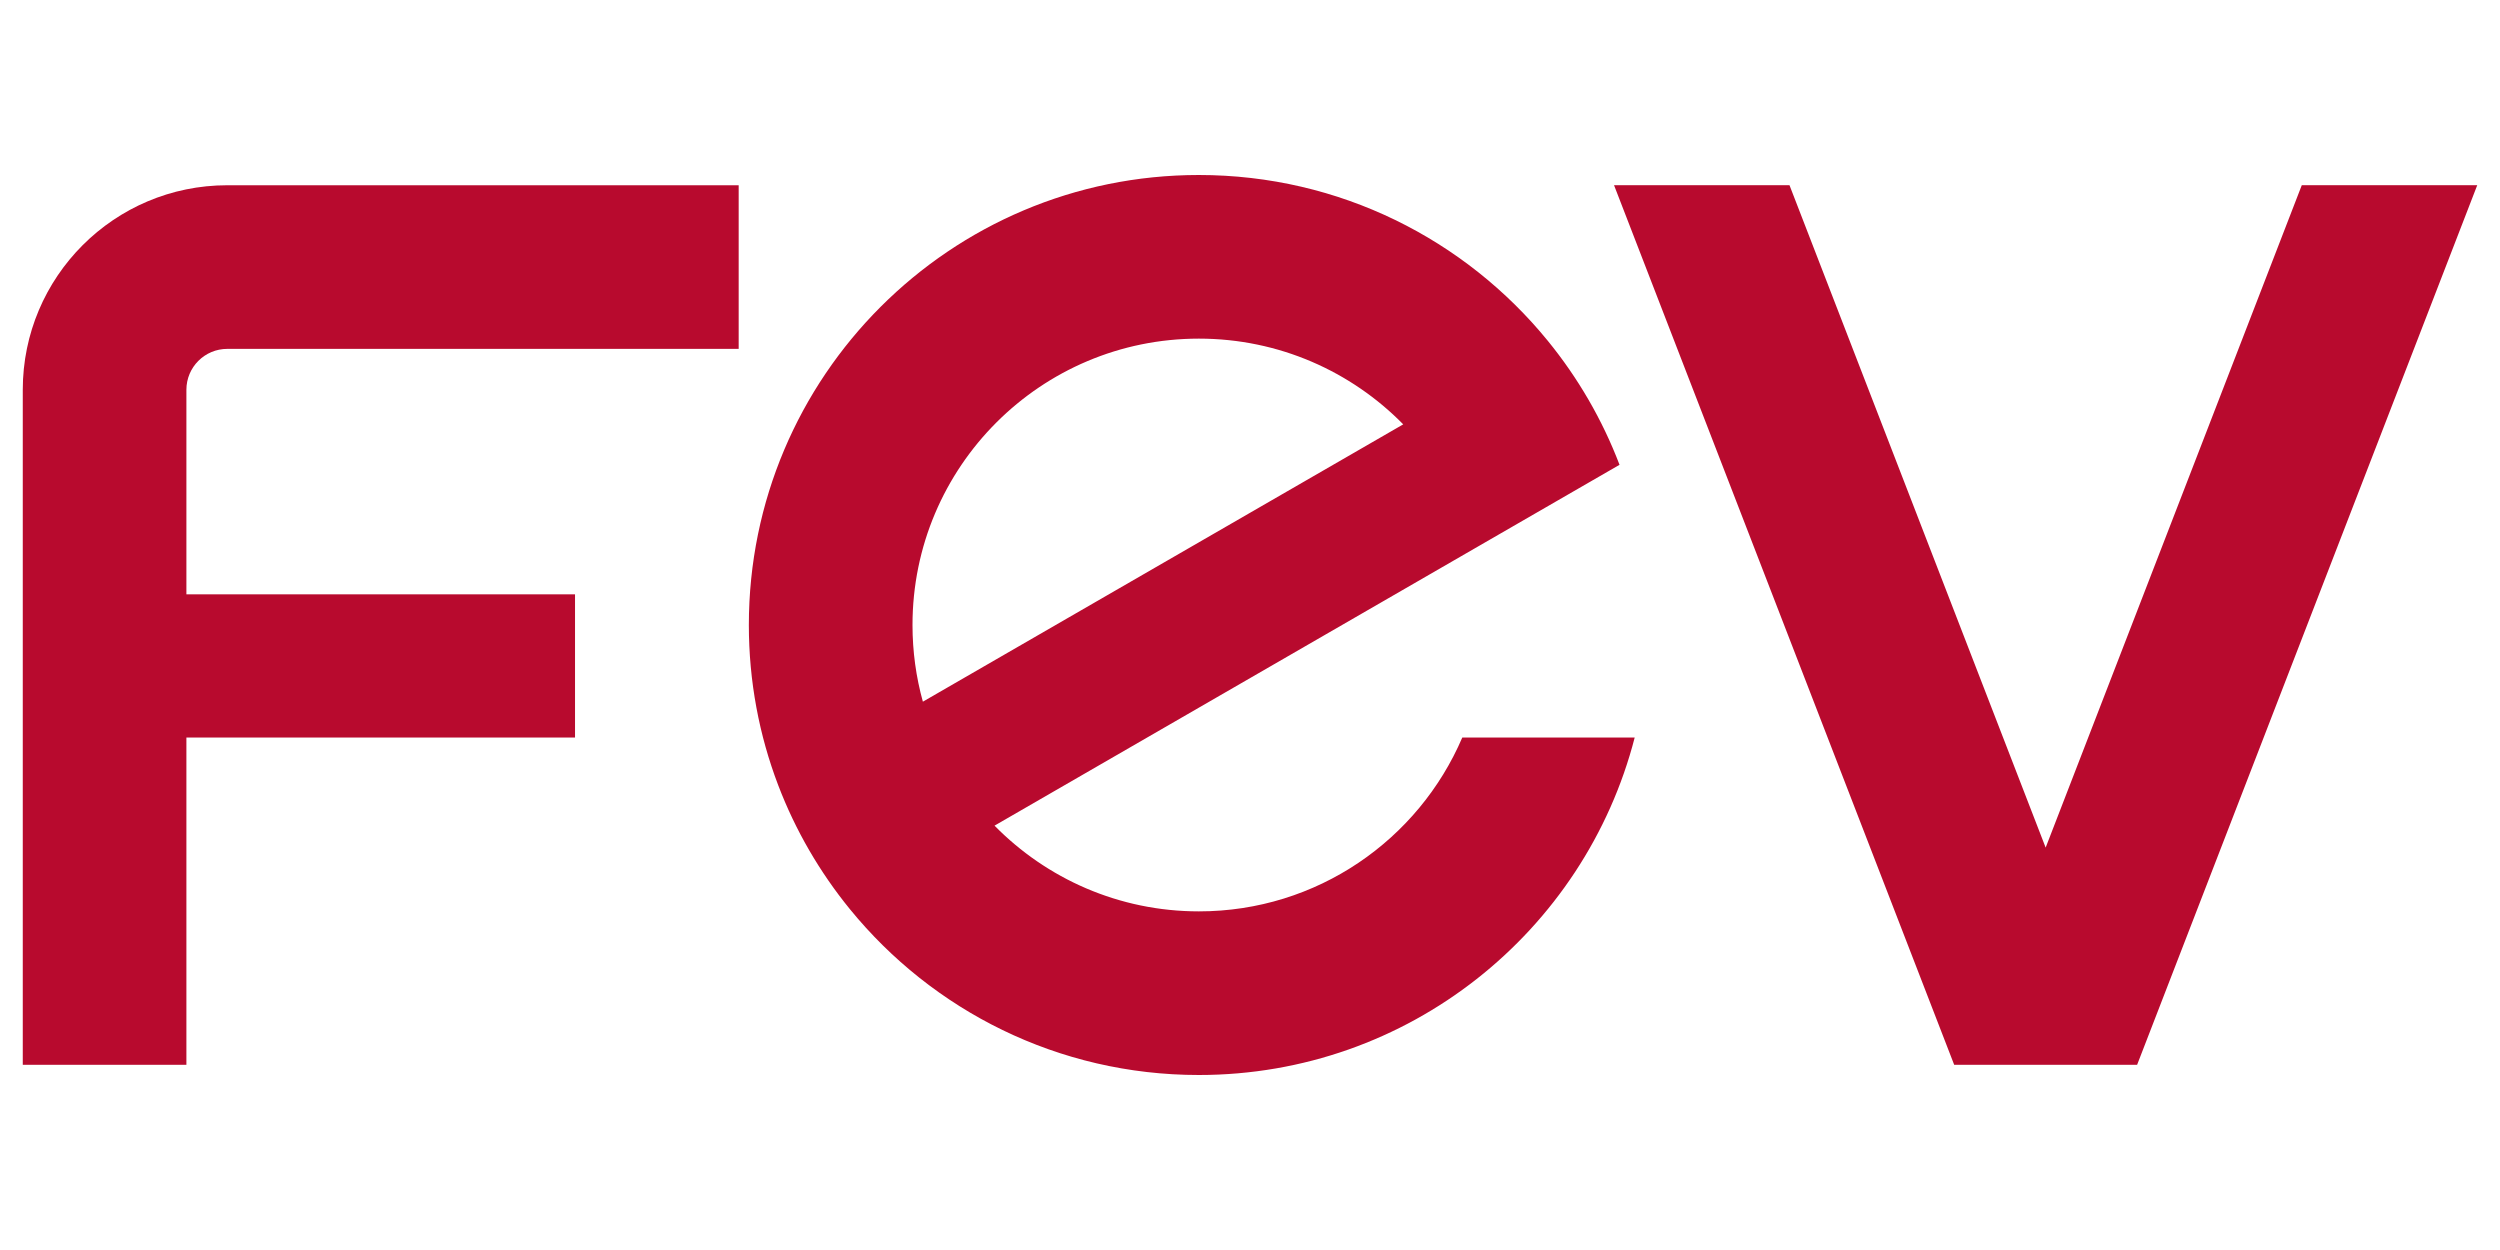
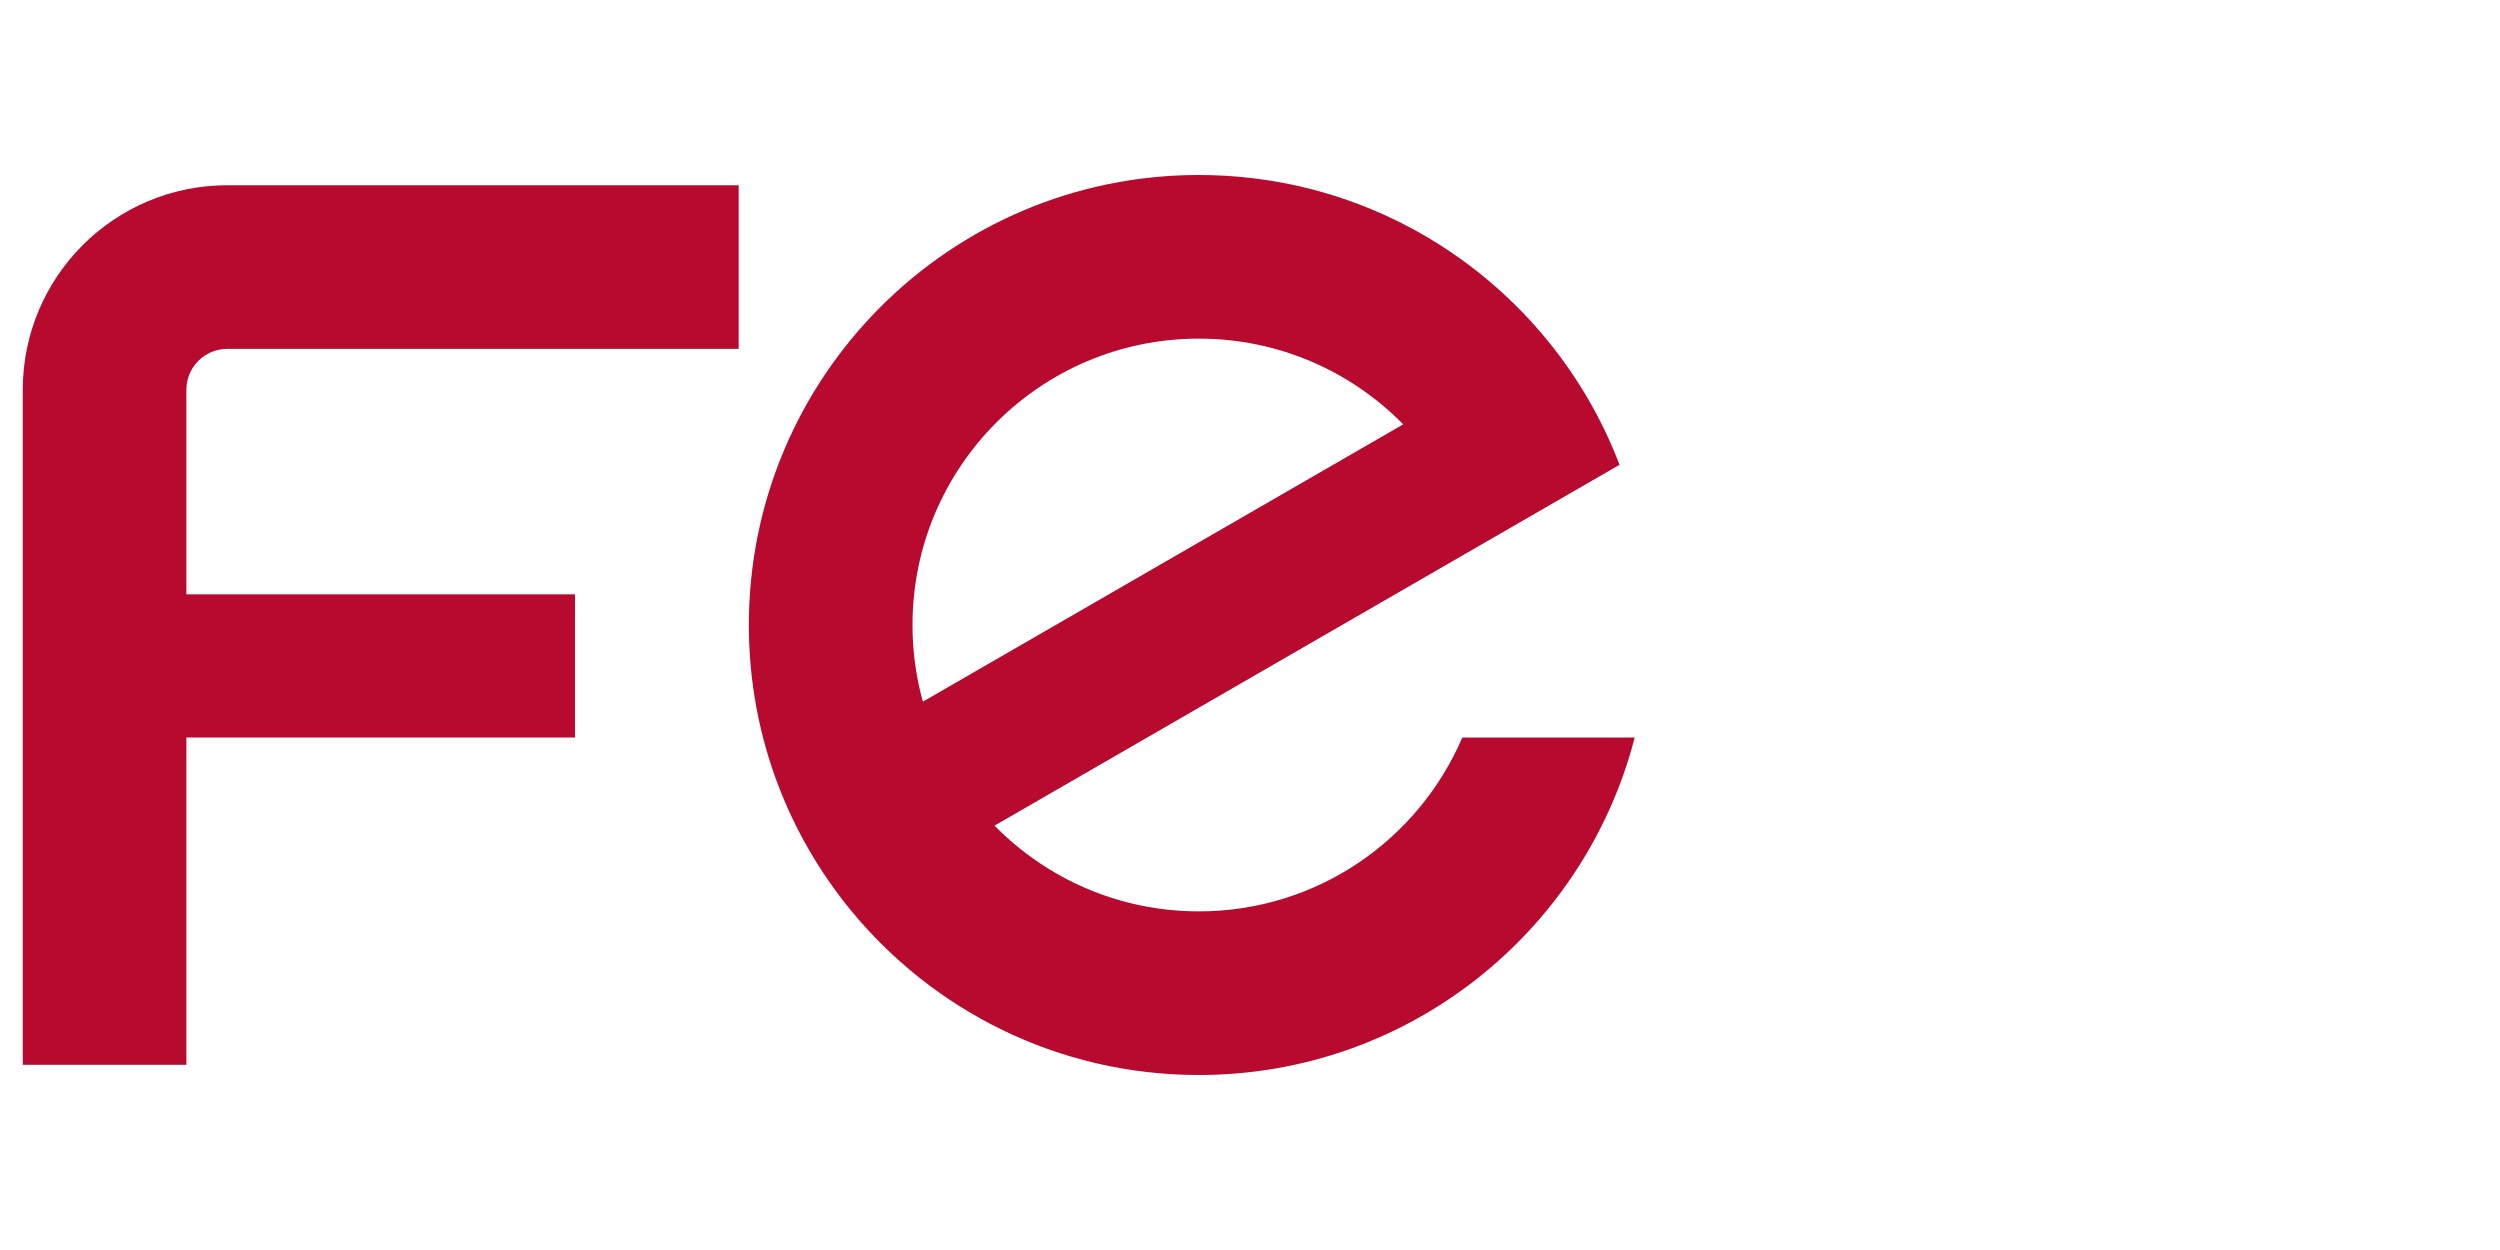
<svg xmlns="http://www.w3.org/2000/svg" width="1000" height="500" xml:space="preserve" version="1.1">
  <g>
    <title>Layer 1</title>
    <g id="Logo">
      <g id="svg_1">
        <g id="svg_2">
          <g id="svg_3">
-             <polygon id="svg_4" fill="#B80A2E" points="854.85,425.91 990.89,74.09 920.71,74.09 818.26,339.04 715.8,74.09 645.62,74.09 781.67,425.91 " class="st0" />
            <path id="svg_5" fill="#B80A2E" d="m295.47,139.55l0,-65.45l-204.54,0c-45.19,0 -81.82,36.63 -81.82,81.82l0,270l65.45,0l0,-130.92l155.45,0l0,-57.27l-155.45,0l0,-81.82c0,-9.04 7.33,-16.36 16.36,-16.36l204.55,0z" class="st0" />
          </g>
        </g>
        <path id="svg_6" fill="#B80A2E" d="m584.92,295c-17.49,40.89 -58.08,69.55 -105.37,69.55c-32.01,0 -60.95,-13.13 -81.74,-34.29l192.13,-110.93l57.87,-33.41c-6.9,-18.11 -16.64,-34.81 -28.67,-49.57c-33.01,-40.5 -83.29,-66.35 -139.6,-66.35c-99.41,0 -180,80.59 -180,180c0,22.57 4.15,44.17 11.74,64.08c6.9,18.11 16.64,34.81 28.67,49.57c33.01,40.5 83.28,66.35 139.59,66.35c83.87,0 154.35,-57.37 174.34,-135l-68.96,0zm-219.92,-45c0,-63.26 51.28,-114.55 114.55,-114.55c32.01,0 60.95,13.13 81.74,34.29l-192.14,110.93c-2.71,-9.76 -4.15,-20.04 -4.15,-30.67z" class="st0" />
      </g>
    </g>
    <g display="none" class="st1" id="Safe_Area">
      <g id="svg_7" display="inline" class="st2">
        <path id="svg_8" fill="#E7E6E6" d="m717.76,855c17.49,-40.89 58.08,-69.55 105.37,-69.55c32.01,0 60.95,13.13 81.74,34.29l-192.13,110.93l-57.87,33.41c6.9,18.11 16.64,34.81 28.67,49.57c33.01,40.49 83.28,66.35 139.59,66.35c99.41,0 180,-80.59 180,-180c0,-22.57 -4.15,-44.17 -11.74,-64.08c-6.9,-18.11 -16.64,-34.81 -28.67,-49.57c-33.01,-40.5 -83.28,-66.35 -139.59,-66.35c-83.87,0 -154.35,57.37 -174.34,135l68.97,0zm219.92,45c0,63.26 -51.28,114.55 -114.55,114.55c-32.01,0 -60.95,-13.13 -81.74,-34.29l192.13,-110.93c2.71,9.76 4.16,20.04 4.16,30.67z" class="st3" />
-         <path id="svg_9" fill="#E7E6E6" d="m935.81,225c-17.49,40.89 -58.08,69.55 -105.37,69.55c-32.01,0 -60.95,-13.13 -81.74,-34.29l192.13,-110.93l57.87,-33.41c-6.9,-18.11 -16.64,-34.81 -28.67,-49.57c-33.01,-40.5 -83.29,-66.35 -139.6,-66.35c-99.41,0 -180,80.59 -180,180c0,22.57 4.15,44.17 11.74,64.08c6.9,18.11 16.64,34.81 28.67,49.57c33.01,40.5 83.28,66.35 139.59,66.35c83.87,0 154.35,-57.37 174.34,-135l-68.96,0zm-219.92,-45c0,-63.26 51.28,-114.55 114.55,-114.55c32.01,0 60.95,13.13 81.74,34.29l-192.14,110.93c-2.71,-9.76 -4.15,-20.04 -4.15,-30.67z" class="st3" />
-         <path id="svg_10" fill="#E7E6E6" d="m225,431.8c40.89,17.49 69.55,58.08 69.55,105.37c0,32.01 -13.13,60.95 -34.29,81.74l-110.93,-192.13l-33.41,-57.87c-18.11,6.9 -34.81,16.64 -49.57,28.67c-40.5,33.01 -66.35,83.28 -66.35,139.59c0,99.41 80.59,180 180,180c22.57,0 44.17,-4.15 64.08,-11.74c18.11,-6.9 34.81,-16.64 49.57,-28.67c40.5,-33.01 66.35,-83.28 66.35,-139.59c0,-83.87 -57.37,-154.35 -135,-174.34l0,68.97zm-45,219.91c-63.26,0 -114.55,-51.28 -114.55,-114.55c0,-32.01 13.13,-60.95 34.29,-81.74l110.93,192.13c-9.76,2.72 -20.04,4.16 -30.67,4.16z" class="st3" />
        <path id="svg_11" fill="#E7E6E6" d="m1476.78,648.2c-40.89,-17.49 -69.55,-58.08 -69.55,-105.37c0,-32.01 13.13,-60.95 34.29,-81.74l110.93,192.13l33.41,57.87c18.11,-6.9 34.81,-16.64 49.57,-28.67c40.49,-33.01 66.35,-83.28 66.35,-139.59c0,-99.41 -80.59,-180 -180,-180c-22.57,0 -44.17,4.15 -64.08,11.74c-18.11,6.9 -34.81,16.64 -49.57,28.67c-40.49,33.01 -66.35,83.28 -66.35,139.59c0,83.87 57.37,154.35 135,174.34l0,-68.97zm45,-219.91c63.26,0 114.55,51.28 114.55,114.55c0,32.01 -13.13,60.95 -34.29,81.74l-110.94,-192.14c9.77,-2.71 20.05,-4.15 30.68,-4.15z" class="st3" />
      </g>
    </g>
  </g>
</svg>